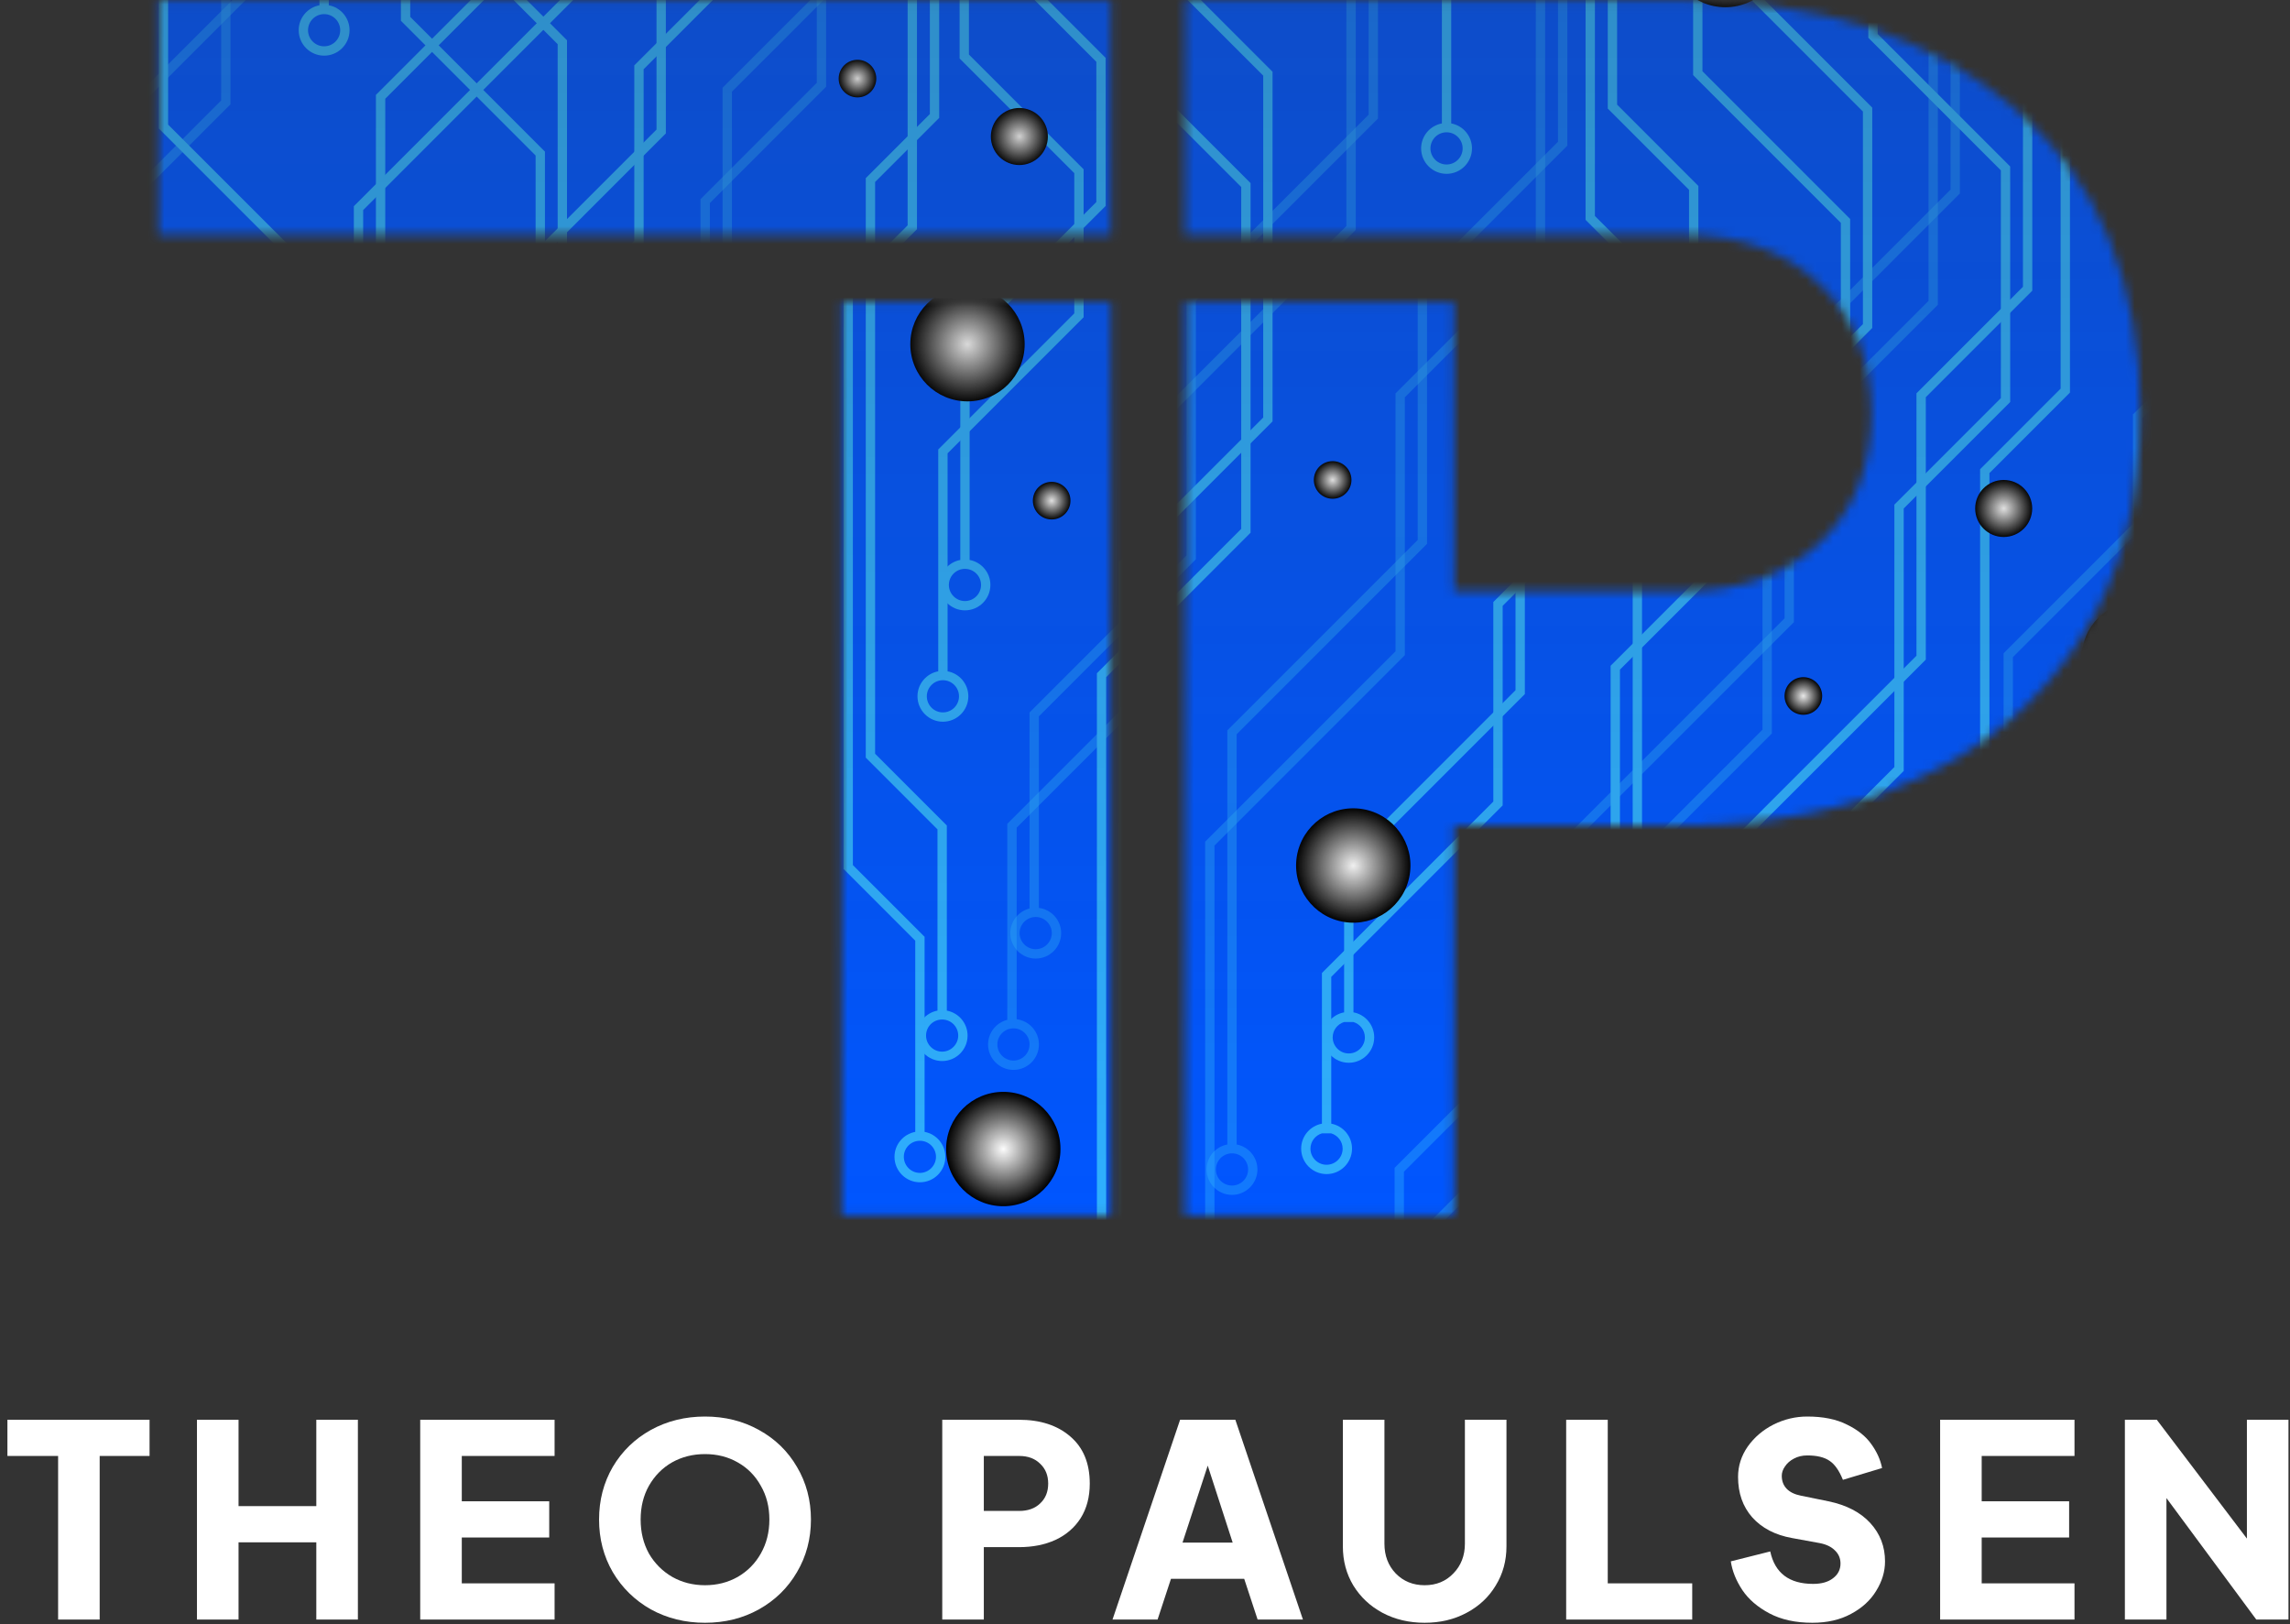
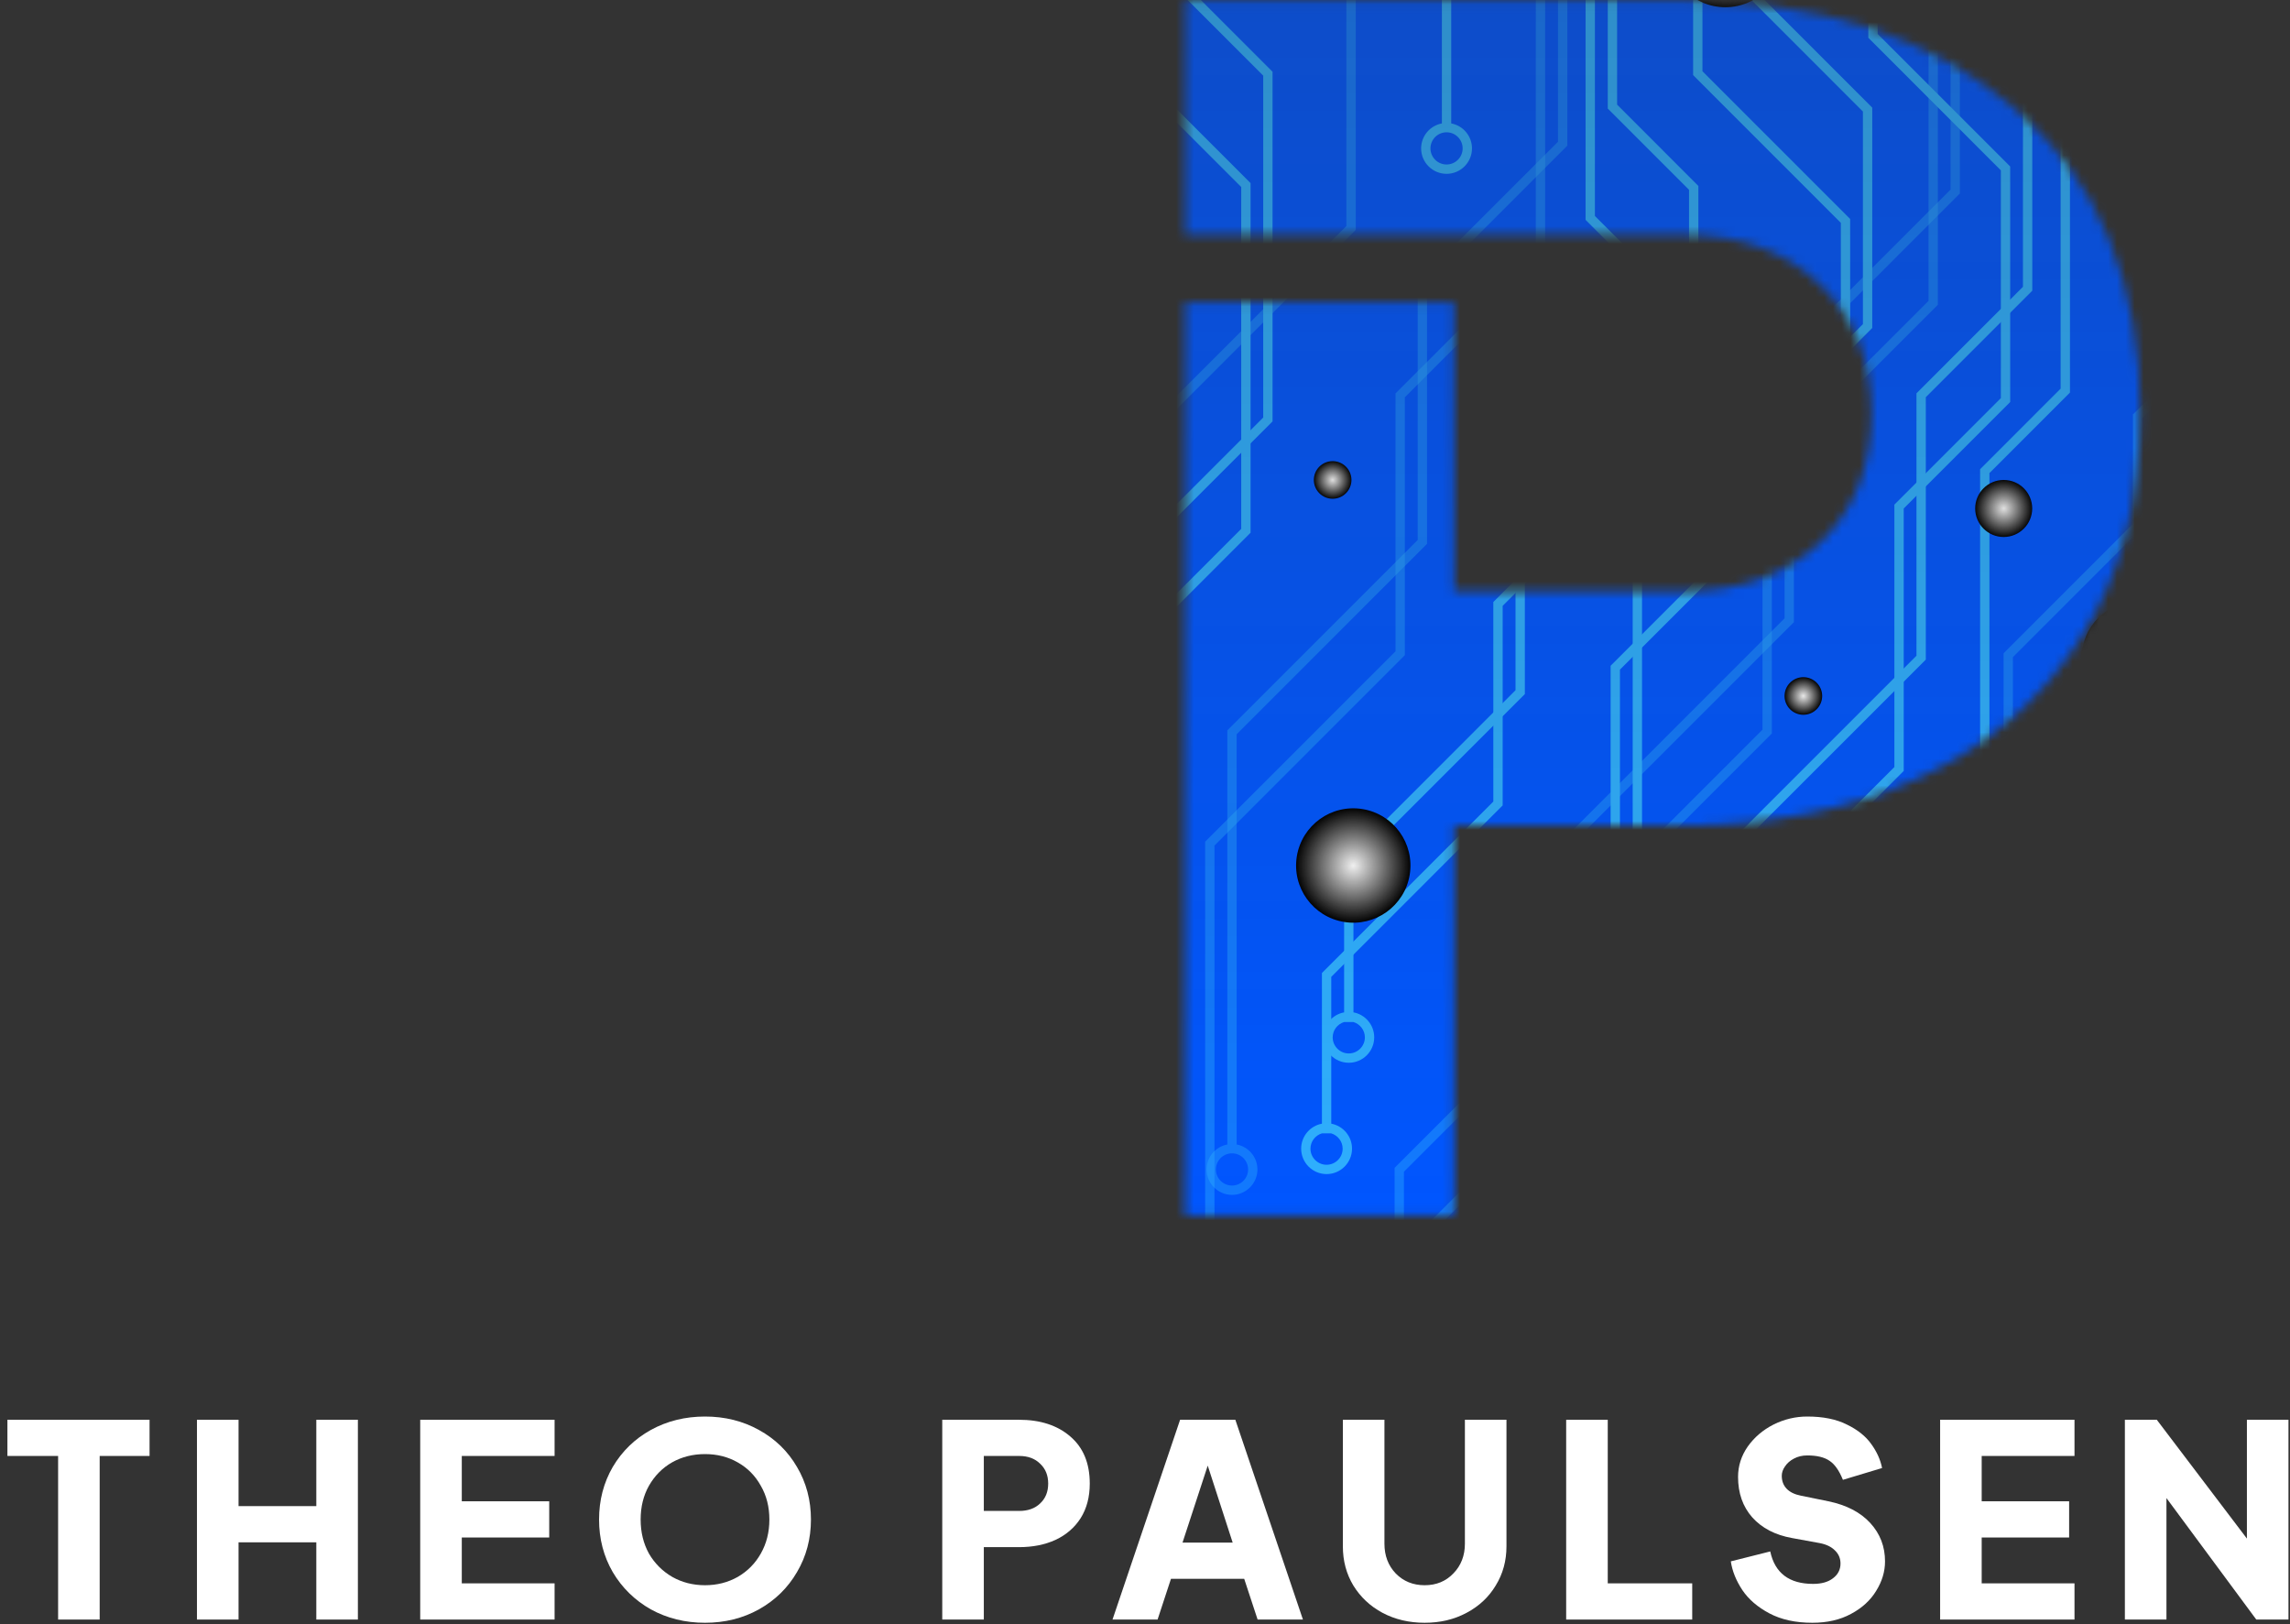
<svg xmlns="http://www.w3.org/2000/svg" width="258" height="183" viewBox="0 0 258 183" fill="none">
  <rect x="0" y="0" width="258" height="183" fill="#333333" stroke="none" />
  <mask id="mask0_1776_3945" style="mask-type:alpha" maskUnits="userSpaceOnUse" x="17" y="0" width="225" height="137">
-     <path d="M125.166 26.484V0.062H17.516V26.484H125.166Z" fill="url(#paint0_linear_1776_3945)" />
    <path d="M226.96 12.194C217.498 4.106 205.005 0.062 189.481 0.062H133.502V26.484H189.675C196.064 26.484 201.19 28.343 205.04 32.061C208.89 35.779 210.811 40.642 210.811 46.642C210.811 52.642 208.883 57.477 205.04 61.126C201.19 64.781 196.064 66.606 189.675 66.606H163.836V34.043H133.495V136.918H163.836V93.028H189.474C199.519 93.028 208.425 91.238 216.194 87.645C223.956 84.058 230.061 78.773 234.493 71.787C238.926 64.809 241.146 56.423 241.146 46.635C241.146 31.763 236.415 20.276 226.953 12.188L226.96 12.194Z" fill="url(#paint1_linear_1776_3945)" />
-     <path d="M94.825 34.05V136.925H125.166V34.05H94.825Z" fill="url(#paint2_linear_1776_3945)" />
  </mask>
  <g mask="url(#mask0_1776_3945)">
    <mask id="mask1_1776_3945" style="mask-type:luminance" maskUnits="userSpaceOnUse" x="17" y="-61" width="282" height="282">
      <path d="M298.042 -60.078H17.516V220.525H298.042V-60.078Z" fill="white" />
    </mask>
    <g mask="url(#mask1_1776_3945)">
      <path d="M368.188 -60.078H-52.602V220.525H368.188V-60.078Z" fill="url(#paint3_linear_1776_3945)" />
      <path d="M200.77 149.851H199.718V111.658L183.945 95.877V62.465L184.1 62.31L209.883 36.519V12.566L193.241 -4.081V-32.25L193.396 -32.404L217.587 -56.602V-91.106H218.639V-56.164L218.485 -56.01L194.293 -31.815V-4.515L210.935 12.131V36.954L184.997 62.903V95.442L200.77 111.223V149.851Z" fill="#2EAFFF" />
      <path opacity="0.4" d="M27.415 -61.008V-1.225L10.513 15.681V79.648L3.265 86.898V131.676C1.936 131.925 0.926 133.089 0.926 134.489C0.926 136.067 2.209 137.354 3.791 137.354C5.372 137.354 6.656 136.071 6.656 134.489C6.656 133.089 5.646 131.921 4.317 131.676V87.333L11.565 80.083V16.116L28.466 -0.79V-61.011H27.415V-61.008ZM5.604 134.492C5.604 135.492 4.79 136.306 3.791 136.306C2.791 136.306 1.978 135.492 1.978 134.492C1.978 133.493 2.791 132.679 3.791 132.679C4.79 132.679 5.604 133.493 5.604 134.492Z" fill="#2EAFFF" />
      <path d="M56.134 -44.494V-63.628L43.942 -75.824L43.198 -75.08L55.082 -63.193V-44.059L68.936 -30.201V-15.901L42.507 10.536L42.353 10.69V35.383L16.534 61.209V114.916C15.205 115.165 14.195 116.33 14.195 117.729C14.195 119.308 15.479 120.595 17.06 120.595C18.642 120.595 19.925 119.311 19.925 117.729C19.925 116.33 18.915 115.162 17.586 114.916V61.644L43.251 35.972L43.405 35.818V11.125L69.834 -15.312L69.989 -15.466V-30.636L56.134 -44.494ZM18.873 117.729C18.873 118.729 18.06 119.543 17.06 119.543C16.061 119.543 15.247 118.729 15.247 117.729C15.247 116.73 16.061 115.916 17.06 115.916C18.06 115.916 18.873 116.73 18.873 117.729Z" fill="#2EAFFF" />
      <path d="M35.492 128.939V110.539C36.821 110.29 37.831 109.125 37.831 107.726C37.831 106.147 36.548 104.86 34.966 104.86C33.385 104.86 32.102 106.144 32.102 107.726C32.102 109.125 33.111 110.293 34.44 110.539V128.939C33.111 129.188 32.102 130.353 32.102 131.752C32.102 133.331 33.385 134.618 34.966 134.618C36.548 134.618 37.831 133.334 37.831 131.752C37.831 130.353 36.821 129.188 35.492 128.939ZM33.157 107.726C33.157 106.726 33.971 105.912 34.97 105.912C35.969 105.912 36.783 106.726 36.783 107.726C36.783 108.54 36.239 109.223 35.496 109.451V109.427H34.444V109.451C33.704 109.223 33.157 108.54 33.157 107.726ZM34.966 133.566C33.967 133.566 33.154 132.752 33.154 131.752C33.154 130.753 33.967 129.939 34.966 129.939C35.966 129.939 36.779 130.753 36.779 131.752C36.779 132.752 35.966 133.566 34.966 133.566Z" fill="#2EAFFF" />
      <path d="M49.685 106.989V85.113L34.677 70.1V29.774L18.943 14.04V-41.113L37.661 -59.836V-84.312H36.609V-60.271L17.891 -41.548V14.478L33.625 30.213V70.539L48.633 85.551V106.993C47.304 107.242 46.294 108.406 46.294 109.806C46.294 111.384 47.577 112.671 49.159 112.671C50.74 112.671 52.024 111.388 52.024 109.806C52.024 108.406 51.014 107.238 49.685 106.993V106.989ZM49.159 111.616C48.159 111.616 47.346 110.802 47.346 109.802C47.346 108.803 48.159 107.989 49.159 107.989C50.158 107.989 50.972 108.803 50.972 109.802C50.972 110.802 50.158 111.616 49.159 111.616Z" fill="#2EAFFF" />
      <path d="M75.017 15.033V-4.743L90.352 -20.081V-55.125L57.677 -87.808L56.934 -87.065L89.3 -54.69V-20.516L73.965 -5.178V14.598L52.516 36.053V58.677L64.585 70.75V105.79L74.386 115.594V131.265C73.005 131.469 71.939 132.658 71.939 134.096C71.939 135.674 73.222 136.962 74.803 136.962C76.385 136.962 77.668 135.678 77.668 134.096C77.668 132.735 76.715 131.595 75.442 131.304V115.155L65.641 105.352V70.311L53.571 58.238V36.485L75.021 15.029L75.017 15.033ZM76.613 134.099C76.613 135.099 75.799 135.913 74.8 135.913C73.801 135.913 72.987 135.099 72.987 134.099C72.987 133.1 73.801 132.286 74.8 132.286C75.799 132.286 76.613 133.1 76.613 134.099Z" fill="#2EAFFF" />
      <path d="M88.269 125.53V99.322L76.859 87.909V58.242L63.881 45.26V4.538L48.704 -10.643V-93.582H47.652V-10.204L62.829 4.976V45.699L75.807 58.68V88.347L87.217 99.76V125.534C85.888 125.783 84.878 126.947 84.878 128.347C84.878 129.925 86.162 131.213 87.743 131.213C89.325 131.213 90.608 129.929 90.608 128.347C90.608 126.947 89.598 125.783 88.269 125.534V125.53ZM87.743 130.157C86.744 130.157 85.93 129.343 85.93 128.343C85.93 127.344 86.744 126.53 87.743 126.53C88.742 126.53 89.556 127.344 89.556 128.343C89.556 129.343 88.742 130.157 87.743 130.157Z" fill="#2EAFFF" />
      <path d="M106.672 113.862V93.005L98.593 84.924V20.504L105.813 13.282V-40.576L97.685 -48.707V-86.367H96.633V-48.268L104.761 -40.138V12.851L97.541 20.073V85.362L105.62 93.443V113.865C104.291 114.114 103.281 115.279 103.281 116.678C103.281 118.256 104.565 119.544 106.146 119.544C107.728 119.544 109.011 118.26 109.011 116.678C109.011 115.279 108.001 114.114 106.672 113.865V113.862ZM106.146 118.488C105.147 118.488 104.333 117.674 104.333 116.675C104.333 115.675 105.119 114.896 106.09 114.868H106.199C107.174 114.896 107.956 115.692 107.956 116.675C107.956 117.657 107.142 118.488 106.143 118.488H106.146Z" fill="#2EAFFF" />
      <path d="M152.234 -38.328V-86.371H151.182V-38.763L130.245 -17.819V-3.554L142.318 8.522V47.042L126.058 63.307V138.326C124.729 138.575 123.719 139.739 123.719 141.139C123.719 142.717 125.002 144.005 126.584 144.005C128.165 144.005 129.449 142.721 129.449 141.139C129.449 139.739 128.439 138.575 127.11 138.326V63.742L143.37 47.477V8.084L131.296 -3.993V-17.384L152.234 -38.328ZM128.397 141.139C128.397 142.139 127.583 142.952 126.584 142.952C125.584 142.952 124.771 142.139 124.771 141.139C124.771 140.139 125.584 139.325 126.584 139.325C127.583 139.325 128.397 140.139 128.397 141.139Z" fill="#2EAFFF" />
      <path opacity="0.4" d="M159.912 -47.497V-61.425L174.019 -75.536V-91.103H172.967V-75.971L158.86 -61.86V-47.059L175.53 -30.384V15.972L159.723 31.784V60.837L138.276 82.289V128.946C136.947 129.195 135.938 130.36 135.938 131.759C135.938 133.338 137.221 134.625 138.802 134.625C140.384 134.625 141.667 133.341 141.667 131.759C141.667 130.36 140.657 129.192 139.328 128.946V82.727L160.775 61.275V32.222L176.582 16.41V-30.819L159.912 -47.493V-47.497ZM140.615 131.759C140.615 132.759 139.802 133.573 138.802 133.573C137.803 133.573 136.989 132.759 136.989 131.759C136.989 130.76 137.803 129.946 138.802 129.946C139.802 129.946 140.615 130.76 140.615 131.759Z" fill="#2EAFFF" />
      <path opacity="0.4" d="M252.969 -86.371V-72.891L228.216 -48.131V-30.296L219.758 -21.835V21.36L201.054 40.069V69.666L173.524 97.203V115.173L157.12 131.581V157.793C155.791 158.042 154.781 159.206 154.781 160.606C154.781 162.184 156.065 163.471 157.646 163.471C159.228 163.471 160.511 162.188 160.511 160.606C160.511 159.206 159.501 158.038 158.172 157.793V132.016L174.576 115.608V97.638L202.106 70.101V40.504L220.81 21.795V-21.401L229.268 -29.861V-47.697L253.867 -72.302L254.021 -72.456V-86.371H252.969ZM159.463 160.606C159.463 161.605 158.649 162.419 157.65 162.419C156.65 162.419 155.837 161.605 155.837 160.606C155.837 159.606 156.65 158.792 157.65 158.792C158.649 158.792 159.463 159.606 159.463 160.606Z" fill="#2EAFFF" />
-       <path opacity="0.4" d="M110.486 -66.977V-97.91H109.434V-66.543L154.192 -21.772V12.924L133.678 33.443V62.581L115.991 80.272V102.359C114.75 102.672 113.824 103.798 113.824 105.134C113.824 106.712 115.107 108 116.689 108C118.27 108 119.554 106.716 119.554 105.134C119.554 103.675 118.456 102.468 117.046 102.293V80.707L134.734 63.016V33.878L155.247 13.359V-22.207L110.489 -66.977H110.486ZM118.498 105.13C118.498 106.13 117.685 106.944 116.685 106.944C115.686 106.944 114.872 106.13 114.872 105.13C114.872 104.131 115.686 103.317 116.685 103.317C117.685 103.317 118.498 104.131 118.498 105.13Z" fill="#2EAFFF" />
      <path d="M137.144 -49.584V-102.681H136.092V-50.019L110.596 -24.515V-5.961L123.518 6.965V22.763L108.19 38.094V63.089C106.861 63.338 105.852 64.502 105.852 65.902C105.852 67.48 107.135 68.768 108.716 68.768C110.298 68.768 111.581 67.484 111.581 65.902C111.581 64.502 110.571 63.334 109.242 63.089V38.529L124.57 23.198V6.526L111.648 -6.399V-24.084L137.144 -49.587V-49.584ZM110.529 65.905C110.529 66.905 109.716 67.719 108.716 67.719C107.717 67.719 106.904 66.905 106.904 65.905C106.904 64.906 107.717 64.092 108.716 64.092C109.716 64.092 110.529 64.906 110.529 65.905Z" fill="#2EAFFF" />
      <path d="M182.189 11.791V-89.001H181.137V12.23L190.293 21.388V35.73L170.743 55.285V77.768L151.433 97.084V114.06C150.104 114.309 149.094 115.474 149.094 116.874C149.094 118.452 150.377 119.739 151.959 119.739C153.54 119.739 154.824 118.455 154.824 116.874C154.824 115.474 153.814 114.306 152.485 114.06V97.519L171.795 78.203V55.72L191.345 36.165V20.949L182.189 11.791ZM153.772 116.877C153.772 117.877 152.958 118.69 151.959 118.69C150.959 118.69 150.146 117.877 150.146 116.877C150.146 116.063 150.689 115.379 151.433 115.151H152.485C153.224 115.379 153.772 116.063 153.772 116.877Z" fill="#2EAFFF" />
      <path d="M258.223 70.493V38.673L240.297 20.742V9.073L247.781 1.588V-98.998H246.729V1.149L239.246 8.634V21.177L257.171 39.108V70.058L238.632 88.603V153.113C237.303 153.362 236.293 154.527 236.293 155.926C236.293 157.505 237.576 158.792 239.158 158.792C240.739 158.792 242.023 157.508 242.023 155.926C242.023 154.527 241.013 153.362 239.684 153.113V89.038L258.223 70.493ZM240.971 155.93C240.971 156.93 240.157 157.743 239.158 157.743C238.158 157.743 237.345 156.93 237.345 155.93C237.345 154.93 238.158 154.116 239.158 154.116C240.157 154.116 240.971 154.93 240.971 155.93Z" fill="#2EAFFF" />
      <path opacity="0.4" d="M290.702 -86.371V-66.069L277.552 -52.916V-26.188L265.139 -13.771V11.799L242.785 34.159V56.548L225.732 73.601V94.394L215.233 104.896V153.587C213.904 153.836 212.895 155.001 212.895 156.4C212.895 157.979 214.178 159.266 215.759 159.266C217.341 159.266 218.624 157.982 218.624 156.4C218.624 155.001 217.614 153.836 216.285 153.587V105.33L226.784 94.829V74.036L243.837 56.979V34.59L266.191 12.23V-13.34L278.604 -25.757V-52.484L291.754 -65.638V-86.374H290.702V-86.371ZM217.572 156.397C217.572 157.396 216.759 158.21 215.759 158.21C214.76 158.21 213.947 157.396 213.947 156.397C213.947 155.397 214.76 154.583 215.759 154.583C216.759 154.583 217.572 155.397 217.572 156.397Z" fill="#2EAFFF" />
      <path d="M214.034 -8.724V-32.516L192.584 -53.972V-89.001H191.532V-53.533L212.982 -32.078V-8.286L227.913 6.649V32.314L215.917 44.313V73.878L178.831 110.974V131.682C177.502 131.931 176.492 133.096 176.492 134.495C176.492 136.074 177.776 137.361 179.357 137.361C180.939 137.361 182.222 136.077 182.222 134.495C182.222 133.096 181.212 131.928 179.883 131.682V111.412L216.969 74.317V44.752L228.965 32.752V6.218L214.034 -8.717V-8.724ZM181.17 134.492C181.17 135.492 180.356 136.305 179.357 136.305C178.358 136.305 177.544 135.492 177.544 134.492C177.544 133.492 178.358 132.678 179.357 132.678C180.356 132.678 181.17 133.492 181.17 134.492Z" fill="#2EAFFF" />
      <path opacity="0.4" d="M95.558 -2.776V-29.1L69.427 -55.238V-147.402H68.375V-54.799L94.506 -28.661V-3.21L81.405 9.894V28.985L88.345 35.927V77.424C87.051 77.698 86.076 78.852 86.076 80.227C86.076 81.805 87.36 83.093 88.941 83.093C90.522 83.093 91.806 81.809 91.806 80.227C91.806 78.803 90.761 77.624 89.4 77.403V35.492L82.461 28.55V10.332L95.561 -2.772L95.558 -2.776ZM90.751 80.223C90.751 81.223 89.937 82.037 88.938 82.037C87.938 82.037 87.125 81.223 87.125 80.223C87.125 79.224 87.938 78.41 88.938 78.41C89.937 78.41 90.751 79.224 90.751 80.223Z" fill="#2EAFFF" />
      <path d="M59.133 154.232V131.672C60.462 131.423 61.472 130.258 61.472 128.859C61.472 127.28 60.188 125.993 58.607 125.993C57.026 125.993 55.742 127.277 55.742 128.859C55.742 130.258 56.752 131.426 58.081 131.672V154.232C56.752 154.481 55.742 155.646 55.742 157.045C55.742 158.624 57.026 159.911 58.607 159.911C60.188 159.911 61.472 158.627 61.472 157.045C61.472 155.646 60.462 154.478 59.133 154.232ZM56.794 128.859C56.794 127.859 57.608 127.045 58.607 127.045C59.606 127.045 60.42 127.859 60.42 128.859C60.42 129.858 59.606 130.672 58.607 130.672C57.608 130.672 56.794 129.858 56.794 128.859ZM58.607 158.859C57.608 158.859 56.794 158.045 56.794 157.045C56.794 156.046 57.608 155.232 58.607 155.232C59.606 155.232 60.42 156.046 60.42 157.045C60.42 158.045 59.606 158.859 58.607 158.859Z" fill="#2EAFFF" />
      <g style="mix-blend-mode:overlay">
        <path d="M198.282 162.394H197.23V124.201L181.457 108.424V75.011L181.611 74.856L207.395 49.062V25.109L190.753 8.462V-19.707L190.907 -19.861L215.099 -44.056V-78.563H216.151V-43.621L215.997 -43.467L191.805 -19.272V8.027L208.447 24.674V49.501L182.509 75.446V107.989L198.282 123.766V162.394Z" fill="#2EAFFF" />
        <path opacity="0.4" d="M24.915 -64.947V11.321L8.013 28.228V92.195L0.765 99.445V144.222C-0.564 144.471 -1.574 145.635 -1.574 147.035C-1.574 148.613 -0.291 149.901 1.291 149.901C2.872 149.901 4.156 148.617 4.156 147.035C4.156 145.635 3.146 144.467 1.817 144.222V99.88L9.065 92.63V28.663L25.966 11.756V-64.95H24.915V-64.947ZM3.104 147.035C3.104 148.035 2.29 148.848 1.291 148.848C0.291 148.848 -0.522 148.035 -0.522 147.035C-0.522 146.035 0.291 145.222 1.291 145.222C2.29 145.222 3.104 146.035 3.104 147.035Z" fill="#2EAFFF" />
        <path d="M53.646 -31.951V-51.085L41.453 -63.281L40.71 -62.537L52.594 -50.65V-31.517L66.448 -17.658V-3.358L40.019 23.078L39.865 23.233V47.926L14.046 73.752V162.535C12.717 162.784 11.707 163.948 11.707 165.348C11.707 166.926 12.99 168.213 14.572 168.213C16.153 168.213 17.437 166.93 17.437 165.348C17.437 163.948 16.427 162.78 15.098 162.535V74.187L40.763 48.515L40.917 48.361V23.668L67.346 -2.769L67.5 -2.923V-18.093L53.646 -31.951ZM16.385 165.348C16.385 166.347 15.571 167.161 14.572 167.161C13.572 167.161 12.759 166.347 12.759 165.348C12.759 164.348 13.572 163.534 14.572 163.534C15.571 163.534 16.385 164.348 16.385 165.348Z" fill="#2EAFFF" />
-         <path d="M29.133 145.256V98.795C30.462 98.546 31.472 97.382 31.472 95.982C31.472 94.404 30.189 93.117 28.607 93.117C27.026 93.117 25.742 94.4 25.742 95.982C25.742 97.382 26.752 98.55 28.081 98.795V145.256C26.752 145.505 25.742 146.67 25.742 148.069C25.742 149.648 27.026 150.935 28.607 150.935C30.189 150.935 31.472 149.651 31.472 148.069C31.472 146.67 30.462 145.505 29.133 145.256ZM26.794 95.982C26.794 94.983 27.608 94.169 28.607 94.169C29.606 94.169 30.42 94.983 30.42 95.982C30.42 96.796 29.876 97.48 29.133 97.708V97.683H28.081V97.708C27.341 97.48 26.794 96.796 26.794 95.982ZM28.607 149.883C27.608 149.883 26.794 149.069 26.794 148.069C26.794 147.07 27.608 146.256 28.607 146.256C29.606 146.256 30.42 147.07 30.42 148.069C30.42 149.069 29.606 149.883 28.607 149.883Z" fill="#2EAFFF" />
+         <path d="M29.133 145.256V98.795C30.462 98.546 31.472 97.382 31.472 95.982C31.472 94.404 30.189 93.117 28.607 93.117C27.026 93.117 25.742 94.4 25.742 95.982C25.742 97.382 26.752 98.55 28.081 98.795V145.256C26.752 145.505 25.742 146.67 25.742 148.069C25.742 149.648 27.026 150.935 28.607 150.935C30.189 150.935 31.472 149.651 31.472 148.069C31.472 146.67 30.462 145.505 29.133 145.256ZM26.794 95.982C26.794 94.983 27.608 94.169 28.607 94.169C29.606 94.169 30.42 94.983 30.42 95.982V97.683H28.081V97.708C27.341 97.48 26.794 96.796 26.794 95.982ZM28.607 149.883C27.608 149.883 26.794 149.069 26.794 148.069C26.794 147.07 27.608 146.256 28.607 146.256C29.606 146.256 30.42 147.07 30.42 148.069C30.42 149.069 29.606 149.883 28.607 149.883Z" fill="#2EAFFF" />
        <path d="M47.2 168.641V97.659L32.192 82.647V42.321L16.458 26.586V-28.567L35.176 -47.29V-71.766H34.124V-47.725L15.406 -29.002V27.024L31.14 42.759V83.085L46.148 98.098V168.645C44.819 168.894 43.809 170.058 43.809 171.458C43.809 173.036 45.093 174.323 46.674 174.323C48.256 174.323 49.539 173.04 49.539 171.458C49.539 170.058 48.529 168.89 47.2 168.645V168.641ZM46.674 173.268C45.675 173.268 44.861 172.454 44.861 171.454C44.861 170.455 45.675 169.641 46.674 169.641C47.674 169.641 48.487 170.455 48.487 171.454C48.487 172.454 47.674 173.268 46.674 173.268Z" fill="#2EAFFF" />
        <path d="M72.513 27.578V7.803L87.848 -7.536V-42.579L55.173 -75.263L54.43 -74.519L86.796 -42.144V-7.97L71.462 7.368V27.143L50.012 48.599V71.223L62.081 83.296V118.336L71.882 128.14V161.349C70.501 161.552 69.435 162.741 69.435 164.18C69.435 165.758 70.718 167.045 72.299 167.045C73.881 167.045 75.164 165.761 75.164 164.18C75.164 162.819 74.211 161.679 72.938 161.388V127.701L63.137 117.898V82.857L51.067 70.784V49.031L72.517 27.575L72.513 27.578ZM74.112 164.18C74.112 165.179 73.299 165.993 72.299 165.993C71.3 165.993 70.487 165.179 70.487 164.18C70.487 163.18 71.3 162.366 72.299 162.366C73.299 162.366 74.112 163.18 74.112 164.18Z" fill="#2EAFFF" />
        <path d="M85.785 138.077V111.869L74.374 100.455V70.788L61.396 57.807V17.084L46.22 1.904V-81.035H45.168V2.342L60.344 17.523V58.245L73.322 71.227V100.893L84.733 112.307V138.08C83.404 138.329 82.394 139.494 82.394 140.893C82.394 142.472 83.677 143.759 85.259 143.759C86.84 143.759 88.124 142.475 88.124 140.893C88.124 139.494 87.114 138.329 85.785 138.08V138.077ZM85.259 142.703C84.259 142.703 83.446 141.89 83.446 140.89C83.446 139.89 84.259 139.077 85.259 139.077C86.258 139.077 87.072 139.89 87.072 140.89C87.072 141.89 86.258 142.703 85.259 142.703Z" fill="#2EAFFF" />
        <path d="M104.168 127.523V105.548L96.089 97.466V33.047L103.309 25.825V-28.033L95.181 -36.164V-73.824H94.129V-35.725L102.257 -27.595V25.393L95.037 32.615V97.905L103.116 105.986V127.527C101.787 127.776 100.777 128.941 100.777 130.34C100.777 131.918 102.061 133.206 103.642 133.206C105.224 133.206 106.507 131.922 106.507 130.34C106.507 128.941 105.497 127.776 104.168 127.527V127.523ZM103.642 132.15C102.643 132.15 101.829 131.336 101.829 130.337C101.829 129.337 102.615 128.558 103.586 128.53H103.695C104.67 128.558 105.452 129.354 105.452 130.337C105.452 131.319 104.638 132.15 103.639 132.15H103.642Z" fill="#2EAFFF" />
        <path d="M149.758 -25.782V-73.824H148.706V-26.216L127.768 -5.273V8.992L139.841 21.069V59.589L123.581 75.853V150.872C122.252 151.121 121.242 152.286 121.242 153.685C121.242 155.264 122.526 156.551 124.107 156.551C125.689 156.551 126.972 155.267 126.972 153.685C126.972 152.286 125.962 151.121 124.633 150.872V76.288L140.893 60.023V20.63L128.82 8.554V-4.838L149.758 -25.782ZM125.92 153.685C125.92 154.685 125.106 155.499 124.107 155.499C123.108 155.499 122.294 154.685 122.294 153.685C122.294 152.686 123.108 151.872 124.107 151.872C125.106 151.872 125.92 152.686 125.92 153.685Z" fill="#2EAFFF" />
        <path opacity="0.4" d="M157.412 -34.954V-48.882L171.519 -62.993V-78.56H170.467V-63.428L156.36 -49.317V-34.516L173.03 -17.841V28.515L157.223 44.327V73.38L135.776 94.832V141.489C134.447 141.738 133.438 142.903 133.438 144.302C133.438 145.881 134.721 147.168 136.302 147.168C137.884 147.168 139.167 145.884 139.167 144.302C139.167 142.903 138.157 141.735 136.828 141.489V95.27L158.275 73.818V44.765L174.082 28.953V-18.276L157.412 -34.95V-34.954ZM138.115 144.306C138.115 145.305 137.302 146.119 136.302 146.119C135.303 146.119 134.489 145.305 134.489 144.306C134.489 143.306 135.303 142.492 136.302 142.492C137.302 142.492 138.115 143.306 138.115 144.306Z" fill="#2EAFFF" />
        <path opacity="0.4" d="M250.485 -73.828V-60.348L225.732 -35.589V-17.753L217.274 -9.293V33.903L198.57 52.612V82.209L171.04 109.746V127.715L154.636 144.124V170.336C153.307 170.585 152.297 171.749 152.297 173.149C152.297 174.727 153.58 176.014 155.162 176.014C156.743 176.014 158.027 174.73 158.027 173.149C158.027 171.749 157.017 170.581 155.688 170.336V144.559L172.092 128.15V110.181L199.622 82.644V53.047L218.326 34.338V-8.858L226.784 -17.318V-35.154L251.382 -59.759L251.537 -59.913V-73.828H250.485ZM156.978 173.152C156.978 174.152 156.165 174.965 155.165 174.965C154.166 174.965 153.352 174.152 153.352 173.152C153.352 172.152 154.166 171.339 155.165 171.339C156.165 171.339 156.978 172.152 156.978 173.152Z" fill="#2EAFFF" />
        <path opacity="0.4" d="M107.982 -54.435V-85.368H106.93V-54L151.688 -9.23V25.467L131.174 45.986V75.123L113.487 92.815V114.902C112.246 115.214 111.32 116.34 111.32 117.677C111.32 119.255 112.603 120.542 114.185 120.542C115.766 120.542 117.05 119.259 117.05 117.677C117.05 116.218 115.952 115.011 114.542 114.836V93.25L132.23 75.558V46.421L152.743 25.902V-9.664L107.985 -54.435H107.982ZM115.994 117.677C115.994 118.676 115.181 119.49 114.181 119.49C113.182 119.49 112.368 118.676 112.368 117.677C112.368 116.677 113.182 115.863 114.181 115.863C115.181 115.863 115.994 116.677 115.994 117.677Z" fill="#2EAFFF" />
        <path d="M134.66 -37.037V-90.135H133.608V-37.472L108.112 -11.969V6.586L121.033 19.511V35.309L105.706 50.641V75.635C104.377 75.884 103.367 77.049 103.367 78.448C103.367 80.027 104.651 81.314 106.232 81.314C107.814 81.314 109.097 80.03 109.097 78.448C109.097 77.049 108.087 75.881 106.758 75.635V51.075L122.085 35.744V19.073L109.164 6.147V-11.538L134.66 -37.041V-37.037ZM108.045 78.452C108.045 79.451 107.231 80.265 106.232 80.265C105.233 80.265 104.419 79.451 104.419 78.452C104.419 77.452 105.233 76.638 106.232 76.638C107.231 76.638 108.045 77.452 108.045 78.452Z" fill="#2EAFFF" />
        <path d="M179.689 24.337V-76.459H178.637V24.772L187.793 33.931V48.273L168.243 67.828V90.311L148.933 109.627V126.603C147.604 126.852 146.594 128.017 146.594 129.416C146.594 130.995 147.877 132.282 149.459 132.282C151.04 132.282 152.324 130.998 152.324 129.416C152.324 128.017 151.314 126.849 149.985 126.603V110.062L169.295 90.746V68.262L188.845 48.708V33.492L179.689 24.334V24.337ZM151.268 129.42C151.268 130.419 150.454 131.233 149.455 131.233C148.456 131.233 147.642 130.419 147.642 129.42C147.642 128.606 148.186 127.922 148.929 127.694H149.981C150.721 127.922 151.268 128.606 151.268 129.42Z" fill="#2EAFFF" />
        <path d="M224.209 175.197V160.883L237.428 147.66V121.406L223.087 107.06V52.865L232.158 43.791V-24.992L224.117 -33.035V-72.561H225.169V-33.47L233.21 -25.427V44.229L224.138 53.303V106.625L238.48 120.971V148.098L225.261 161.321V175.225C226.547 175.506 227.519 176.653 227.519 178.024C227.519 179.603 226.235 180.89 224.654 180.89C223.072 180.89 221.789 179.606 221.789 178.024C221.789 176.597 222.841 175.415 224.209 175.197ZM224.654 179.834C225.653 179.834 226.467 179.02 226.467 178.021C226.467 177.021 225.653 176.207 224.654 176.207C223.655 176.207 222.841 177.021 222.841 178.021C222.841 179.02 223.655 179.834 224.654 179.834Z" fill="#2EAFFF" />
        <path d="M163.5 13.906V-14.101C164.829 -14.35 165.839 -15.515 165.839 -16.914C165.839 -18.493 164.556 -19.78 162.974 -19.78C161.393 -19.78 160.109 -18.496 160.109 -16.914C160.109 -15.515 161.119 -14.347 162.448 -14.101V13.906C161.119 14.155 160.109 15.32 160.109 16.72C160.109 18.298 161.393 19.585 162.974 19.585C164.556 19.585 165.839 18.301 165.839 16.72C165.839 15.32 164.829 14.152 163.5 13.906ZM161.161 -16.914C161.161 -17.914 161.975 -18.728 162.974 -18.728C163.974 -18.728 164.787 -17.914 164.787 -16.914C164.787 -15.915 163.974 -15.101 162.974 -15.101C161.975 -15.101 161.161 -15.915 161.161 -16.914ZM162.974 18.533C161.975 18.533 161.161 17.719 161.161 16.72C161.161 15.72 161.975 14.906 162.974 14.906C163.974 14.906 164.787 15.72 164.787 16.72C164.787 17.719 163.974 18.533 162.974 18.533Z" fill="#2EAFFF" />
        <path opacity="0.4" d="M288.218 -73.828V-53.526L275.068 -40.373V-13.645L262.655 -1.229V24.338L240.3 46.698V69.087L223.248 86.144V106.937L212.749 117.438V166.13C211.42 166.379 210.41 167.544 210.41 168.943C210.41 170.521 211.694 171.809 213.275 171.809C214.857 171.809 216.14 170.525 216.14 168.943C216.14 167.544 215.13 166.379 213.801 166.13V117.873L224.3 107.372V86.579L241.352 69.522V47.133L263.707 24.773V-0.794L276.12 -13.21V-39.938L289.27 -53.091V-73.828H288.218ZM215.088 168.943C215.088 169.943 214.274 170.756 213.275 170.756C212.276 170.756 211.462 169.943 211.462 168.943C211.462 167.943 212.276 167.13 213.275 167.13C214.274 167.13 215.088 167.943 215.088 168.943Z" fill="#2EAFFF" />
        <path d="M211.545 3.818V-19.973L190.096 -41.429V-76.459H189.044V-40.99L210.493 -19.535V4.257L225.424 19.192V44.857L213.428 56.856V86.421L176.343 123.517V144.225C175.014 144.474 174.004 145.639 174.004 147.038C174.004 148.617 175.287 149.904 176.869 149.904C178.45 149.904 179.734 148.62 179.734 147.038C179.734 145.639 178.724 144.471 177.395 144.225V123.955L214.48 86.859V57.294L226.476 45.295V18.761L211.545 3.825V3.818ZM178.682 147.035C178.682 148.034 177.868 148.848 176.869 148.848C175.869 148.848 175.056 148.034 175.056 147.035C175.056 146.035 175.869 145.221 176.869 145.221C177.868 145.221 178.682 146.035 178.682 147.035Z" fill="#2EAFFF" />
        <path opacity="0.4" d="M93.074 9.767V-16.557L66.943 -42.695V-134.859H65.891V-42.257L92.022 -16.118V9.332L78.921 22.437V41.528L85.861 48.469V89.967C84.567 90.241 83.592 91.395 83.592 92.77C83.592 94.348 84.875 95.635 86.457 95.635C88.038 95.635 89.322 94.352 89.322 92.77C89.322 91.346 88.277 90.167 86.916 89.946V48.035L79.977 41.093V22.875L93.077 9.771L93.074 9.767ZM88.266 92.77C88.266 93.769 87.453 94.583 86.453 94.583C85.454 94.583 84.64 93.769 84.64 92.77C84.64 91.77 85.454 90.956 86.453 90.956C87.453 90.956 88.266 91.77 88.266 92.77Z" fill="#2EAFFF" />
        <path d="M37.043 0.592V-31.474C38.372 -31.723 39.382 -32.888 39.382 -34.287C39.382 -35.866 38.099 -37.153 36.517 -37.153C34.936 -37.153 33.652 -35.869 33.652 -34.287C33.652 -32.888 34.662 -31.72 35.991 -31.474V0.592C34.662 0.841 33.652 2.005 33.652 3.405C33.652 4.983 34.936 6.27 36.517 6.27C38.099 6.27 39.382 4.986 39.382 3.405C39.382 2.005 38.372 0.837 37.043 0.592ZM34.704 -34.291C34.704 -35.291 35.518 -36.104 36.517 -36.104C37.517 -36.104 38.33 -35.291 38.33 -34.291C38.33 -33.291 37.517 -32.477 36.517 -32.477C35.518 -32.477 34.704 -33.291 34.704 -34.291ZM36.517 5.218C35.518 5.218 34.704 4.404 34.704 3.405C34.704 2.405 35.518 1.591 36.517 1.591C37.517 1.591 38.33 2.405 38.33 3.405C38.33 4.404 37.517 5.218 36.517 5.218Z" fill="#2EAFFF" />
      </g>
      <path style="mix-blend-mode:color-dodge" opacity="0.4" d="M228.961 134.625C232.519 134.625 235.403 131.74 235.403 128.182C235.403 124.623 232.519 121.738 228.961 121.738C225.404 121.738 222.52 124.623 222.52 128.182C222.52 131.74 225.404 134.625 228.961 134.625Z" fill="url(#paint4_radial_1776_3945)" />
      <path style="mix-blend-mode:color-dodge" d="M113.035 135.904C116.593 135.904 119.477 133.02 119.477 129.461C119.477 125.902 116.593 123.018 113.035 123.018C109.478 123.018 106.594 125.902 106.594 129.461C106.594 133.02 109.478 135.904 113.035 135.904Z" fill="url(#paint5_radial_1776_3945)" />
-       <path style="mix-blend-mode:color-dodge" d="M37.163 129.528C37.733 126.015 35.348 122.706 31.837 122.135C28.325 121.565 25.016 123.951 24.446 127.463C23.876 130.976 26.261 134.285 29.772 134.856C33.284 135.426 36.593 133.041 37.163 129.528Z" fill="url(#paint6_radial_1776_3945)" />
      <path style="mix-blend-mode:color-dodge" d="M109 45.222C112.558 45.222 115.442 42.337 115.442 38.779C115.442 35.22 112.558 32.335 109 32.335C105.443 32.335 102.559 35.22 102.559 38.779C102.559 42.337 105.443 45.222 109 45.222Z" fill="url(#paint7_radial_1776_3945)" />
      <path style="mix-blend-mode:color-dodge" d="M194.387 0.816C197.944 0.816 200.828 -2.069 200.828 -5.627C200.828 -9.186 197.944 -12.07 194.387 -12.07C190.829 -12.07 187.945 -9.186 187.945 -5.627C187.945 -2.069 190.829 0.816 194.387 0.816Z" fill="url(#paint8_radial_1776_3945)" />
      <path style="mix-blend-mode:color-dodge" d="M158.823 98.553C159.396 95.041 157.014 91.729 153.503 91.156C149.992 90.583 146.681 92.965 146.108 96.477C145.535 99.989 147.917 103.301 151.428 103.874C154.939 104.448 158.25 102.065 158.823 98.553Z" fill="url(#paint9_radial_1776_3945)" />
      <path style="mix-blend-mode:color-dodge" d="M240.965 80.606C244.523 80.606 247.407 77.721 247.407 74.163C247.407 70.604 244.523 67.719 240.965 67.719C237.407 67.719 234.523 70.604 234.523 74.163C234.523 77.721 237.407 80.606 240.965 80.606Z" fill="url(#paint10_radial_1776_3945)" />
      <path style="mix-blend-mode:color-dodge" d="M52.508 62.851C56.066 62.851 58.95 59.966 58.95 56.407C58.95 52.849 56.066 49.964 52.508 49.964C48.95 49.964 46.066 52.849 46.066 56.407C46.066 59.966 48.95 62.851 52.508 62.851Z" fill="url(#paint11_radial_1776_3945)" />
      <path style="mix-blend-mode:color-dodge" d="M18.462 51.57C20.236 51.57 21.674 50.132 21.674 48.357C21.674 46.583 20.236 45.145 18.462 45.145C16.688 45.145 15.25 46.583 15.25 48.357C15.25 50.132 16.688 51.57 18.462 51.57Z" fill="url(#paint12_radial_1776_3945)" />
      <path style="mix-blend-mode:color-dodge" d="M50.962 129.746C52.736 129.746 54.174 128.308 54.174 126.533C54.174 124.759 52.736 123.32 50.962 123.32C49.188 123.32 47.75 124.759 47.75 126.533C47.75 128.308 49.188 129.746 50.962 129.746Z" fill="url(#paint13_radial_1776_3945)" />
      <path style="mix-blend-mode:color-dodge" d="M116.081 18.347C117.718 17.664 118.492 15.783 117.81 14.145C117.127 12.507 115.247 11.733 113.609 12.416C111.972 13.099 111.198 14.98 111.88 16.618C112.563 18.256 114.444 19.03 116.081 18.347Z" fill="url(#paint14_radial_1776_3945)" />
      <path style="mix-blend-mode:color-dodge" d="M174.454 38.364C176.228 38.364 177.666 36.926 177.666 35.151C177.666 33.377 176.228 31.939 174.454 31.939C172.68 31.939 171.242 33.377 171.242 35.151C171.242 36.926 172.68 38.364 174.454 38.364Z" fill="url(#paint15_radial_1776_3945)" />
      <path style="mix-blend-mode:color-dodge" d="M225.743 60.501C227.517 60.501 228.955 59.062 228.955 57.288C228.955 55.513 227.517 54.075 225.743 54.075C223.969 54.075 222.531 55.513 222.531 57.288C222.531 59.062 223.969 60.501 225.743 60.501Z" fill="url(#paint16_radial_1776_3945)" />
      <path style="mix-blend-mode:color-dodge" d="M152.259 54.075C152.259 55.246 151.309 56.193 150.141 56.193C148.974 56.193 148.023 55.243 148.023 54.075C148.023 52.907 148.974 51.956 150.141 51.956C151.309 51.956 152.259 52.907 152.259 54.075Z" fill="url(#paint17_radial_1776_3945)" />
      <path style="mix-blend-mode:color-dodge" d="M207.392 107.992C207.392 109.164 206.442 110.111 205.274 110.111C204.107 110.111 203.156 109.16 203.156 107.992C203.156 106.824 204.107 105.874 205.274 105.874C206.442 105.874 207.392 106.824 207.392 107.992Z" fill="url(#paint18_radial_1776_3945)" />
      <path style="mix-blend-mode:color-dodge" d="M205.291 78.414C205.291 79.585 204.34 80.532 203.173 80.532C202.005 80.532 201.055 79.582 201.055 78.414C201.055 77.246 202.005 76.295 203.173 76.295C204.34 76.295 205.291 77.246 205.291 78.414Z" fill="url(#paint19_radial_1776_3945)" />
      <path style="mix-blend-mode:color-dodge" d="M98.724 8.855C98.724 10.027 97.774 10.974 96.606 10.974C95.439 10.974 94.488 10.024 94.488 8.855C94.488 7.687 95.439 6.737 96.606 6.737C97.774 6.737 98.724 7.687 98.724 8.855Z" fill="url(#paint20_radial_1776_3945)" />
      <path style="mix-blend-mode:color-dodge" d="M118.485 58.526C119.655 58.526 120.603 57.578 120.603 56.407C120.603 55.237 119.655 54.289 118.485 54.289C117.315 54.289 116.367 55.237 116.367 56.407C116.367 57.578 117.315 58.526 118.485 58.526Z" fill="url(#paint21_radial_1776_3945)" />
      <path style="mix-blend-mode:color-dodge" d="M68.368 43.128C69.538 43.128 70.486 42.179 70.486 41.009C70.486 39.839 69.538 38.891 68.368 38.891C67.198 38.891 66.25 39.839 66.25 41.009C66.25 42.179 67.198 43.128 68.368 43.128Z" fill="url(#paint22_radial_1776_3945)" />
      <path style="mix-blend-mode:color-dodge" d="M56.298 80.223C56.298 81.395 55.348 82.342 54.181 82.342C53.013 82.342 52.062 81.391 52.062 80.223C52.062 79.055 53.013 78.105 54.181 78.105C55.348 78.105 56.298 79.055 56.298 80.223Z" fill="url(#paint23_radial_1776_3945)" />
    </g>
  </g>
  <path d="M6.547 164.041H0.836V159.962H16.85V164.041H11.23V182.473H6.547V164.041Z" fill="white" />
  <path d="M22.191 159.962H26.875V169.692H35.637V159.962H40.321V182.473H35.637V173.771H26.875V182.473H22.191V159.962Z" fill="white" />
  <path d="M47.343 159.962H62.482V164.041H52.027V169.148H61.877V173.227H52.027V178.394H62.482V182.473H47.343V159.962Z" fill="white" />
  <path d="M79.429 182.835C77.193 182.835 75.158 182.332 73.325 181.325C71.512 180.297 70.082 178.897 69.034 177.125C68.007 175.352 67.493 173.378 67.493 171.202C67.493 169.027 68.007 167.053 69.034 165.28C70.082 163.507 71.512 162.117 73.325 161.11C75.158 160.103 77.193 159.599 79.429 159.599C81.665 159.599 83.689 160.103 85.502 161.11C87.335 162.117 88.765 163.507 89.793 165.28C90.84 167.053 91.364 169.027 91.364 171.202C91.364 173.378 90.84 175.352 89.793 177.125C88.765 178.897 87.335 180.297 85.502 181.325C83.689 182.332 81.665 182.835 79.429 182.835ZM72.177 171.202C72.177 172.633 72.489 173.912 73.114 175.04C73.758 176.148 74.634 177.024 75.742 177.669C76.85 178.293 78.079 178.605 79.429 178.605C80.778 178.605 82.007 178.293 83.115 177.669C84.223 177.024 85.089 176.148 85.713 175.04C86.358 173.912 86.68 172.633 86.68 171.202C86.68 169.772 86.358 168.503 85.713 167.395C85.089 166.267 84.223 165.391 83.115 164.766C82.027 164.142 80.798 163.83 79.429 163.83C78.059 163.83 76.82 164.142 75.712 164.766C74.624 165.391 73.758 166.267 73.114 167.395C72.489 168.503 72.177 169.772 72.177 171.202Z" fill="white" />
  <path d="M106.158 159.962H114.8C117.197 159.962 119.121 160.587 120.571 161.835C122.041 163.084 122.777 164.857 122.777 167.153C122.777 168.664 122.434 169.964 121.749 171.051C121.065 172.119 120.118 172.935 118.909 173.499C117.721 174.043 116.351 174.315 114.8 174.315H110.841V182.473H106.158V159.962ZM114.83 170.235C115.817 170.235 116.603 169.953 117.187 169.389C117.791 168.825 118.093 168.08 118.093 167.153C118.093 166.227 117.791 165.481 117.187 164.917C116.603 164.333 115.817 164.041 114.83 164.041H110.841V170.235H114.83Z" fill="white" />
  <path d="M132.955 159.962H139.179L146.794 182.473H141.687L140.176 177.88H131.927L130.417 182.473H125.34L132.955 159.962ZM138.877 173.801L136.067 165.129L133.227 173.801H138.877Z" fill="white" />
  <path d="M160.508 182.835C158.756 182.835 157.174 182.463 155.764 181.717C154.374 180.972 153.277 179.945 152.471 178.635C151.685 177.326 151.292 175.856 151.292 174.224V159.962H155.976V173.922C155.976 175.271 156.399 176.389 157.245 177.276C158.111 178.162 159.199 178.605 160.508 178.605C161.818 178.605 162.895 178.162 163.741 177.276C164.608 176.389 165.041 175.271 165.041 173.922V159.962H169.724V174.224C169.724 175.856 169.321 177.326 168.515 178.635C167.73 179.945 166.632 180.972 165.222 181.717C163.832 182.463 162.261 182.835 160.508 182.835Z" fill="white" />
  <path d="M176.451 159.962H181.135V178.394H190.652V182.473H176.451V159.962Z" fill="white" />
  <path d="M204.185 182.835C202.292 182.835 200.68 182.483 199.351 181.778C198.021 181.073 197.004 180.197 196.299 179.149C195.594 178.081 195.161 177.004 195 175.916L199.442 174.798C199.965 177.235 201.577 178.454 204.276 178.454C205.223 178.454 205.968 178.243 206.512 177.82C207.076 177.397 207.358 176.843 207.358 176.158C207.358 175.574 207.147 175.08 206.724 174.677C206.321 174.274 205.757 174.002 205.031 173.861L201.889 173.287C199.995 172.945 198.505 172.169 197.417 170.961C196.349 169.752 195.816 168.231 195.816 166.398C195.816 165.169 196.178 164.031 196.903 162.984C197.649 161.936 198.616 161.11 199.804 160.506C201.013 159.902 202.282 159.599 203.611 159.599C205.404 159.599 206.895 159.902 208.083 160.506C209.292 161.09 210.208 161.825 210.833 162.712C211.457 163.578 211.86 164.474 212.042 165.401L207.63 166.73C207.207 165.683 206.703 164.968 206.119 164.585C205.535 164.182 204.699 163.981 203.611 163.981C203.047 163.981 202.544 164.102 202.101 164.343C201.677 164.565 201.345 164.857 201.103 165.22C200.862 165.562 200.741 165.915 200.741 166.277C200.741 166.861 200.922 167.345 201.285 167.728C201.647 168.11 202.181 168.372 202.886 168.513L205.998 169.148C208.033 169.571 209.604 170.387 210.712 171.595C211.82 172.804 212.374 174.244 212.374 175.916C212.374 177.064 212.042 178.172 211.377 179.24C210.732 180.307 209.785 181.174 208.536 181.838C207.308 182.503 205.857 182.835 204.185 182.835Z" fill="white" />
  <path d="M218.582 159.962H233.72V164.041H223.265V169.148H233.116V173.227H223.265V178.394H233.72V182.473H218.582V159.962Z" fill="white" />
  <path d="M239.397 159.962H242.992L253.145 173.348V159.962H257.828V182.473H254.202L244.08 168.785V182.473H239.397V159.962Z" fill="white" />
  <defs>
    <linearGradient id="paint0_linear_1776_3945" x1="129.331" y1="0.062" x2="129.331" y2="136.925" gradientUnits="userSpaceOnUse">
      <stop stop-color="#1F69FA" stop-opacity="0.74" />
      <stop offset="1" stop-color="#0056FF" />
      <stop offset="1" stop-color="#0056FF" />
      <stop offset="1" stop-color="white" />
    </linearGradient>
    <linearGradient id="paint1_linear_1776_3945" x1="129.331" y1="0.062" x2="129.331" y2="136.925" gradientUnits="userSpaceOnUse">
      <stop stop-color="#1F69FA" stop-opacity="0.74" />
      <stop offset="1" stop-color="#0056FF" />
      <stop offset="1" stop-color="#0056FF" />
      <stop offset="1" stop-color="white" />
    </linearGradient>
    <linearGradient id="paint2_linear_1776_3945" x1="129.331" y1="0.062" x2="129.331" y2="136.925" gradientUnits="userSpaceOnUse">
      <stop stop-color="#1F69FA" stop-opacity="0.74" />
      <stop offset="1" stop-color="#0056FF" />
      <stop offset="1" stop-color="#0056FF" />
      <stop offset="1" stop-color="white" />
    </linearGradient>
    <linearGradient id="paint3_linear_1776_3945" x1="157.793" y1="253.801" x2="157.793" y2="-118.591" gradientUnits="userSpaceOnUse">
      <stop stop-color="#0056FF" />
      <stop offset="1" stop-color="#0056FF" />
    </linearGradient>
    <radialGradient id="paint4_radial_1776_3945" cx="0" cy="0" r="1" gradientUnits="userSpaceOnUse" gradientTransform="translate(228.961 128.182) scale(6.442 6.443)">
      <stop stop-color="white" />
      <stop offset="1" />
    </radialGradient>
    <radialGradient id="paint5_radial_1776_3945" cx="0" cy="0" r="1" gradientUnits="userSpaceOnUse" gradientTransform="translate(113.035 129.461) scale(6.442 6.443)">
      <stop stop-color="white" />
      <stop offset="1" />
    </radialGradient>
    <radialGradient id="paint6_radial_1776_3945" cx="0" cy="0" r="1" gradientUnits="userSpaceOnUse" gradientTransform="translate(30.814 128.494) scale(6.442 6.443)">
      <stop stop-color="white" />
      <stop offset="1" />
    </radialGradient>
    <radialGradient id="paint7_radial_1776_3945" cx="0" cy="0" r="1" gradientUnits="userSpaceOnUse" gradientTransform="translate(109 38.779) scale(6.442 6.443)">
      <stop stop-color="white" />
      <stop offset="1" />
    </radialGradient>
    <radialGradient id="paint8_radial_1776_3945" cx="0" cy="0" r="1" gradientUnits="userSpaceOnUse" gradientTransform="translate(194.387 -5.627) scale(6.442 6.443)">
      <stop stop-color="white" />
      <stop offset="1" />
    </radialGradient>
    <radialGradient id="paint9_radial_1776_3945" cx="0" cy="0" r="1" gradientUnits="userSpaceOnUse" gradientTransform="translate(152.46 97.521) scale(6.442 6.443)">
      <stop stop-color="white" />
      <stop offset="1" />
    </radialGradient>
    <radialGradient id="paint10_radial_1776_3945" cx="0" cy="0" r="1" gradientUnits="userSpaceOnUse" gradientTransform="translate(240.965 74.163) scale(6.442 6.443)">
      <stop stop-color="white" />
      <stop offset="1" />
    </radialGradient>
    <radialGradient id="paint11_radial_1776_3945" cx="0" cy="0" r="1" gradientUnits="userSpaceOnUse" gradientTransform="translate(52.508 56.407) scale(6.442 6.443)">
      <stop stop-color="white" />
      <stop offset="1" />
    </radialGradient>
    <radialGradient id="paint12_radial_1776_3945" cx="0" cy="0" r="1" gradientUnits="userSpaceOnUse" gradientTransform="translate(18.462 48.357) scale(3.212 3.213)">
      <stop stop-color="white" />
      <stop offset="1" />
    </radialGradient>
    <radialGradient id="paint13_radial_1776_3945" cx="0" cy="0" r="1" gradientUnits="userSpaceOnUse" gradientTransform="translate(50.962 126.533) scale(3.212 3.213)">
      <stop stop-color="white" />
      <stop offset="1" />
    </radialGradient>
    <radialGradient id="paint14_radial_1776_3945" cx="0" cy="0" r="1" gradientUnits="userSpaceOnUse" gradientTransform="translate(114.856 15.372) scale(3.212 3.213)">
      <stop stop-color="white" />
      <stop offset="1" />
    </radialGradient>
    <radialGradient id="paint15_radial_1776_3945" cx="0" cy="0" r="1" gradientUnits="userSpaceOnUse" gradientTransform="translate(174.454 35.151) scale(3.212 3.213)">
      <stop stop-color="white" />
      <stop offset="1" />
    </radialGradient>
    <radialGradient id="paint16_radial_1776_3945" cx="0" cy="0" r="1" gradientUnits="userSpaceOnUse" gradientTransform="translate(225.743 57.288) scale(3.212 3.213)">
      <stop stop-color="white" />
      <stop offset="1" />
    </radialGradient>
    <radialGradient id="paint17_radial_1776_3945" cx="0" cy="0" r="1" gradientUnits="userSpaceOnUse" gradientTransform="translate(150.138 54.075) scale(2.118 2.119)">
      <stop stop-color="white" />
      <stop offset="1" />
    </radialGradient>
    <radialGradient id="paint18_radial_1776_3945" cx="0" cy="0" r="1" gradientUnits="userSpaceOnUse" gradientTransform="translate(205.274 107.992) scale(2.118 2.119)">
      <stop stop-color="white" />
      <stop offset="1" />
    </radialGradient>
    <radialGradient id="paint19_radial_1776_3945" cx="0" cy="0" r="1" gradientUnits="userSpaceOnUse" gradientTransform="translate(203.169 78.414) scale(2.118 2.119)">
      <stop stop-color="white" />
      <stop offset="1" />
    </radialGradient>
    <radialGradient id="paint20_radial_1776_3945" cx="0" cy="0" r="1" gradientUnits="userSpaceOnUse" gradientTransform="translate(96.603 8.855) scale(2.118 2.119)">
      <stop stop-color="white" />
      <stop offset="1" />
    </radialGradient>
    <radialGradient id="paint21_radial_1776_3945" cx="0" cy="0" r="1" gradientUnits="userSpaceOnUse" gradientTransform="translate(118.485 56.407) scale(2.118 2.119)">
      <stop stop-color="white" />
      <stop offset="1" />
    </radialGradient>
    <radialGradient id="paint22_radial_1776_3945" cx="0" cy="0" r="1" gradientUnits="userSpaceOnUse" gradientTransform="translate(68.368 41.009) scale(2.118 2.119)">
      <stop stop-color="white" />
      <stop offset="1" />
    </radialGradient>
    <radialGradient id="paint23_radial_1776_3945" cx="0" cy="0" r="1" gradientUnits="userSpaceOnUse" gradientTransform="translate(54.177 80.223) scale(2.118 2.119)">
      <stop stop-color="white" />
      <stop offset="1" />
    </radialGradient>
  </defs>
</svg>